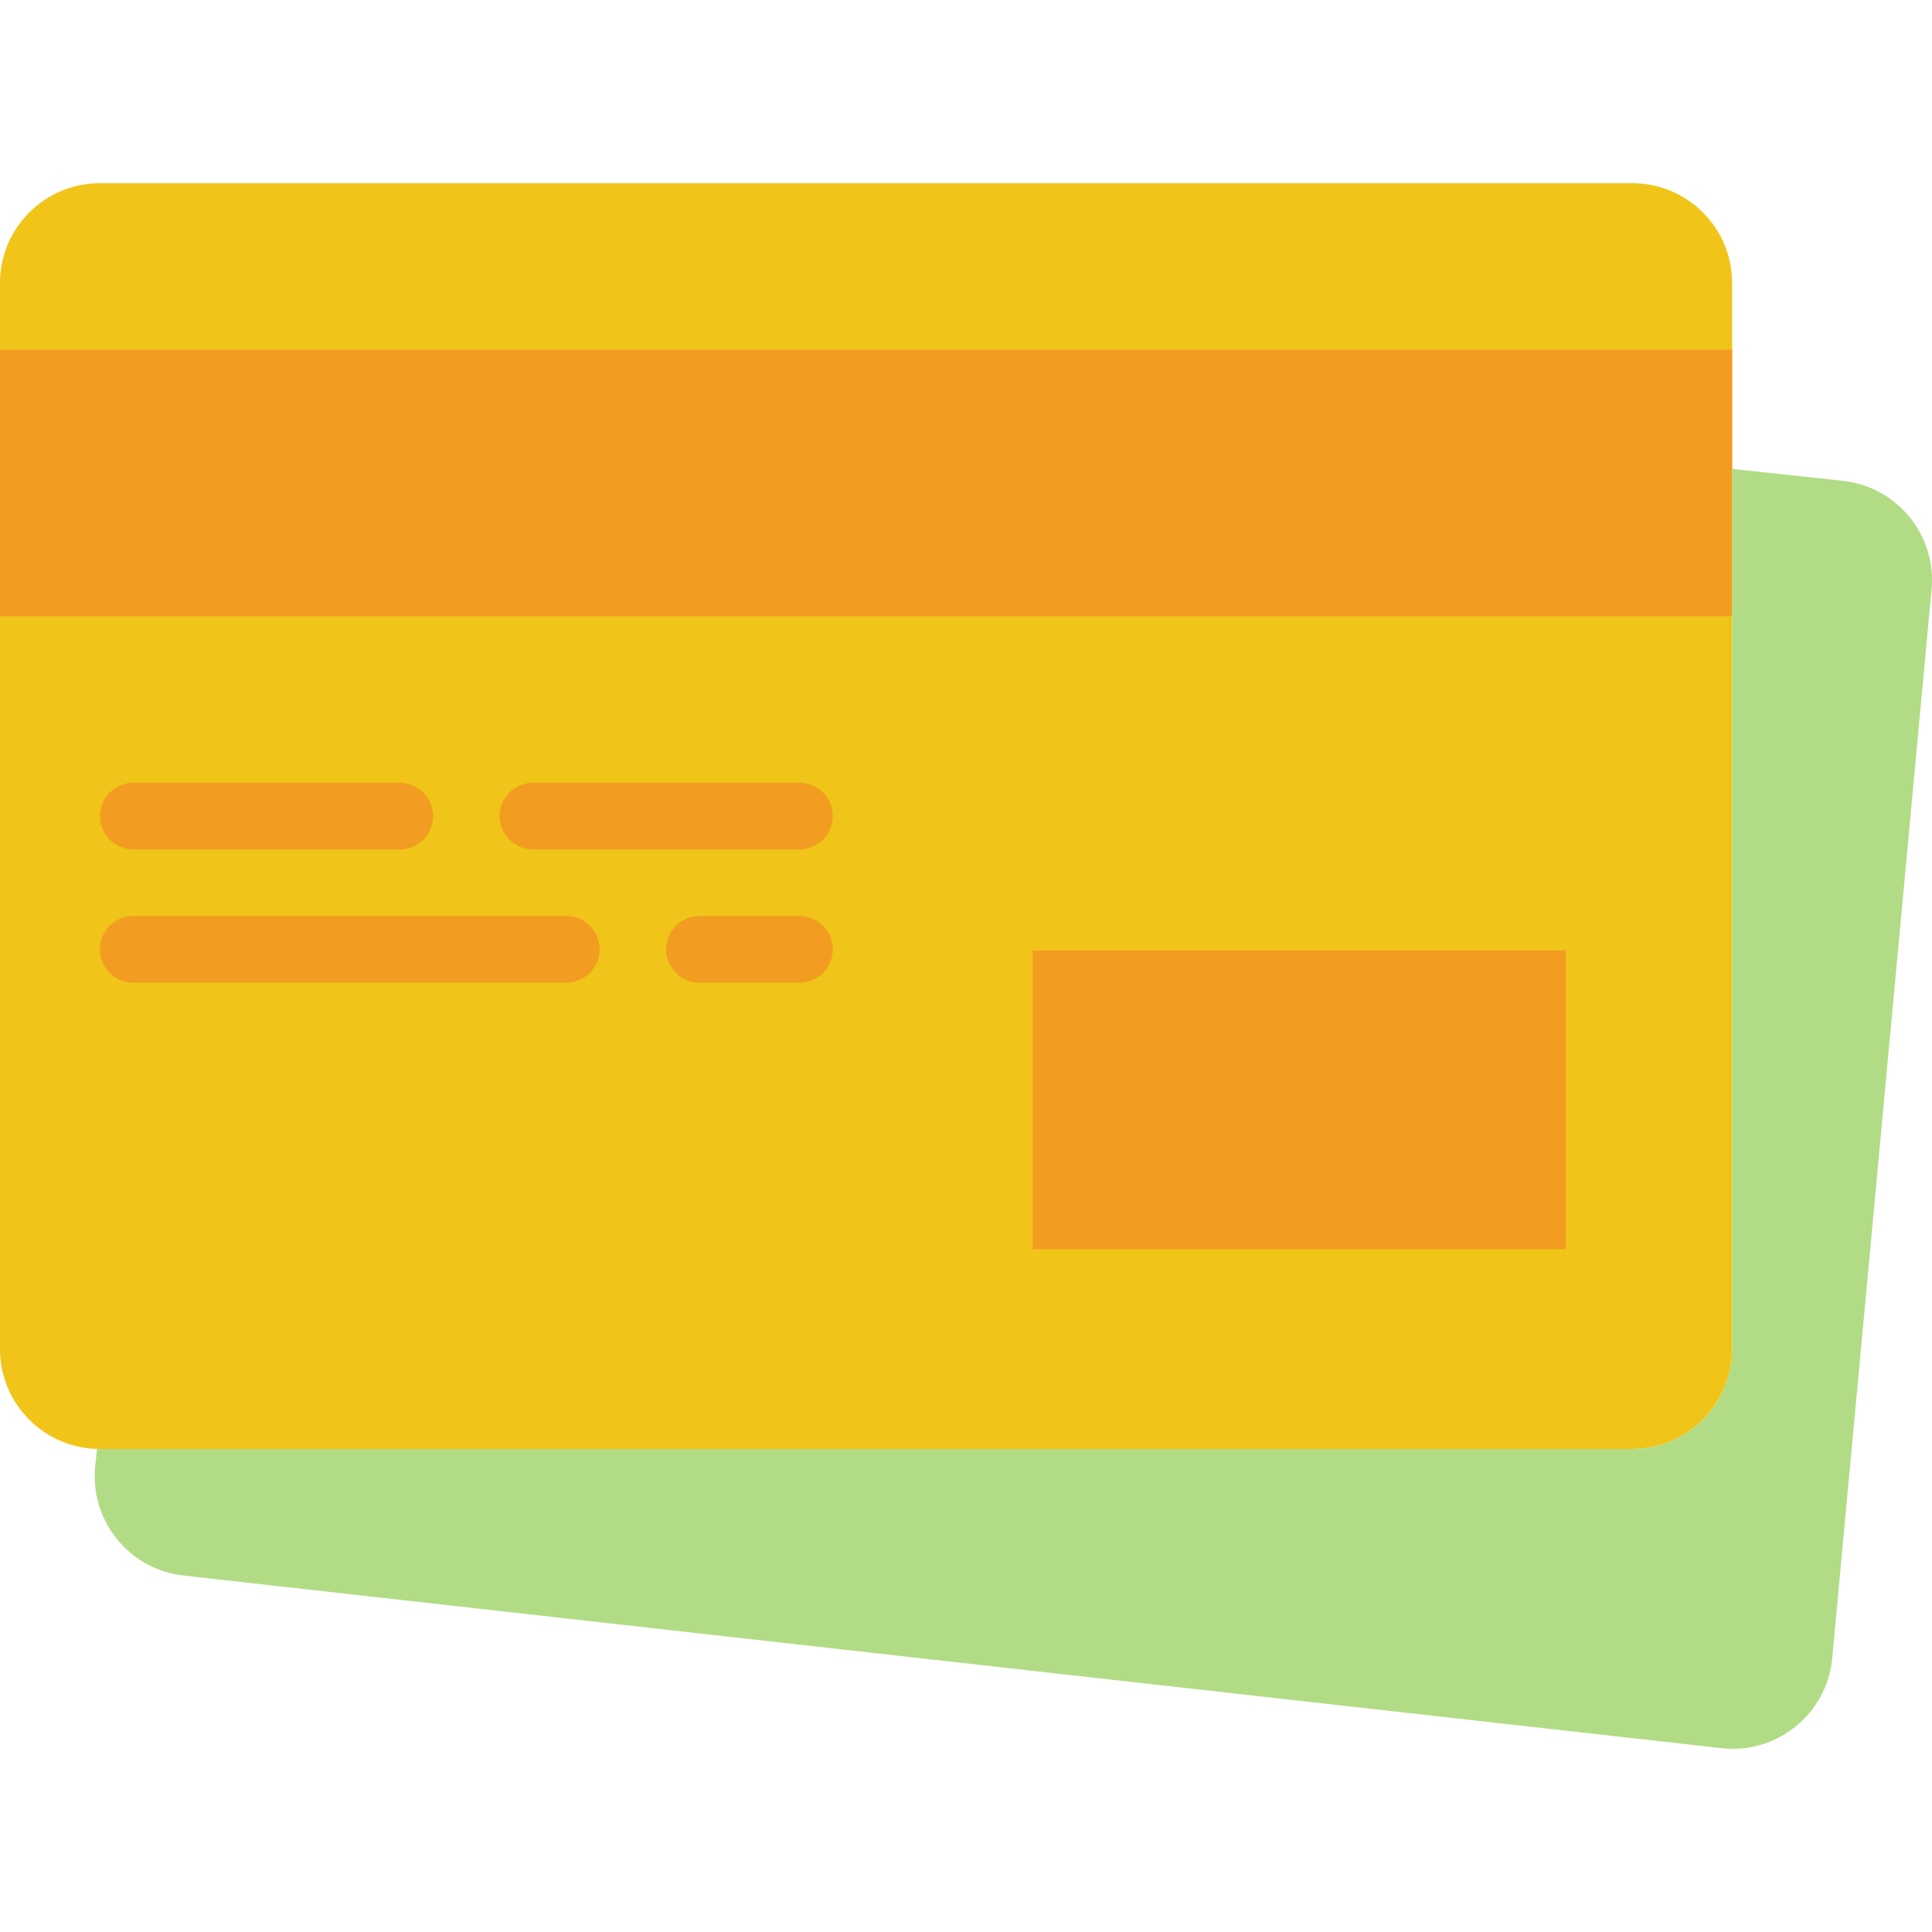
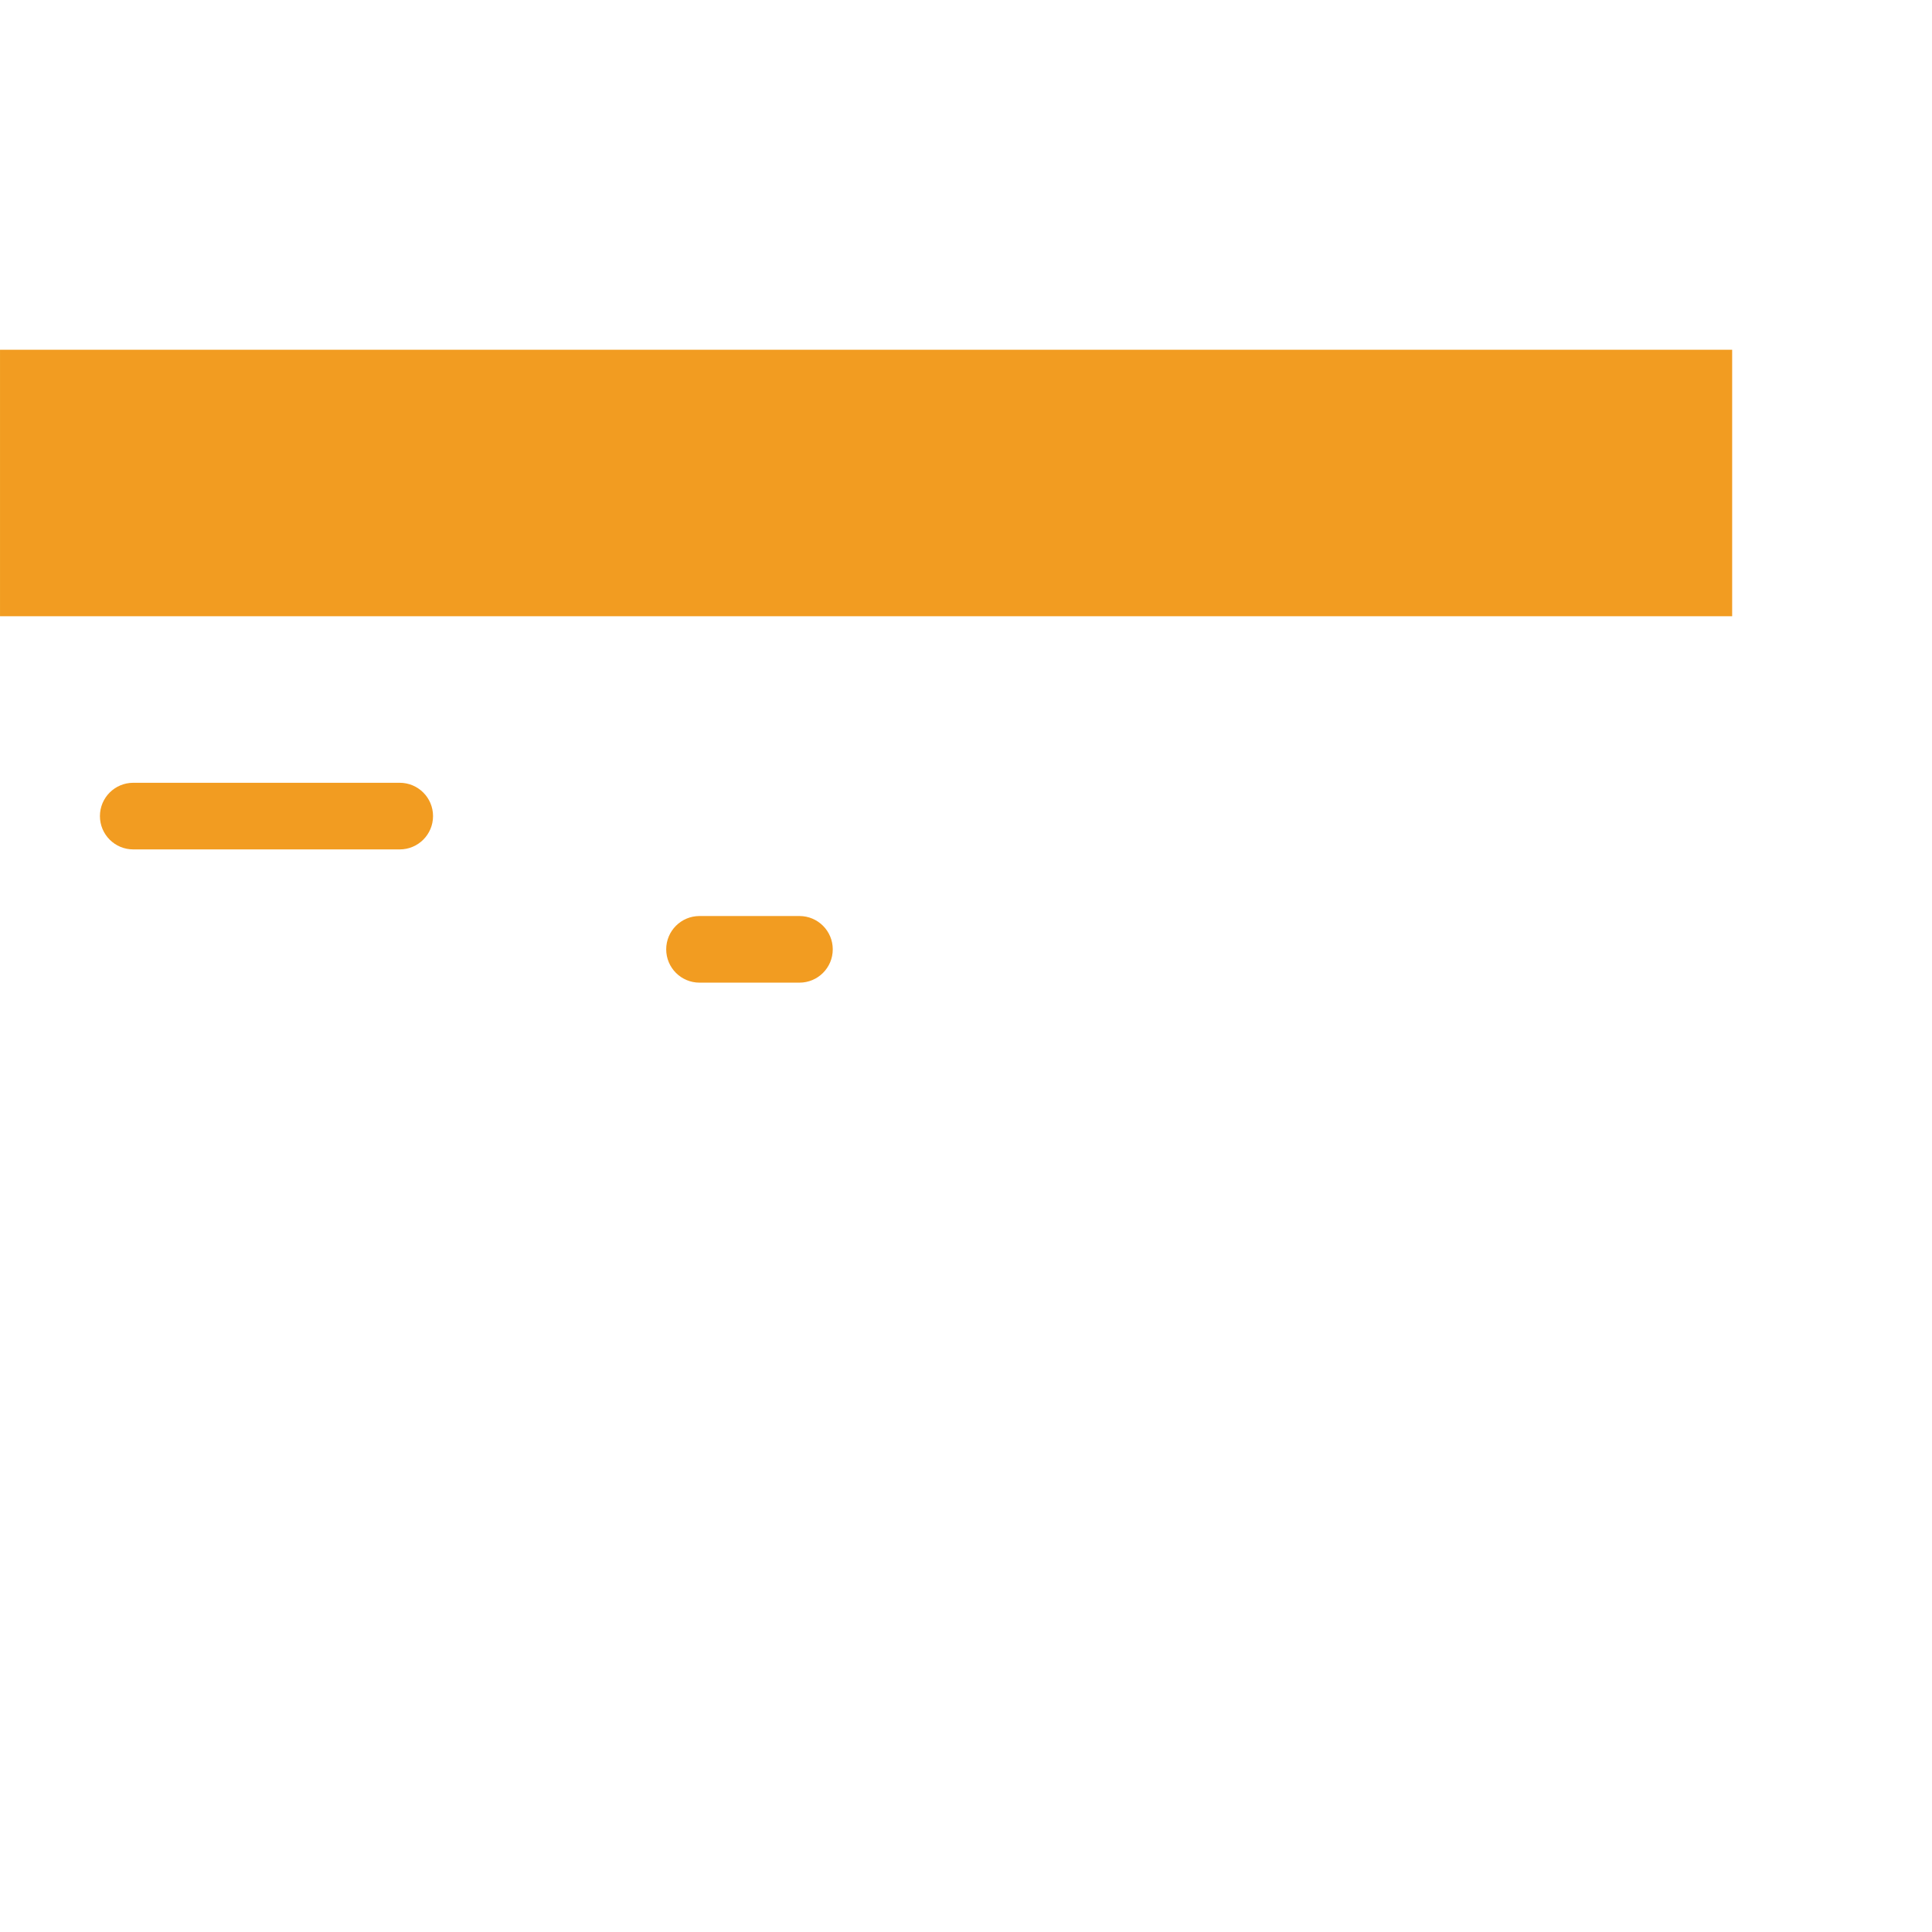
<svg xmlns="http://www.w3.org/2000/svg" height="800px" width="800px" version="1.1" id="Layer_1" viewBox="0 0 503.32 503.32" xml:space="preserve">
  <g>
-     <path style="fill:#F0C419;" d="M425.22,377.489H26.034C11.655,377.489,0,365.834,0,351.455V73.76 c0-14.379,11.655-26.034,26.034-26.034H425.22c14.379,0,26.034,11.655,26.034,26.034v277.695 C451.254,365.834,439.6,377.489,425.22,377.489" />
    <g>
      <polygon style="fill:#F29C21;" points="0.004,160.54 451.259,160.54 451.259,91.116 0.004,91.116 " />
-       <polygon style="fill:#F29C21;" points="269.021,325.421 407.869,325.421 407.869,247.614 269.021,247.614 " />
      <path style="fill:#F29C21;" d="M104.136,221.286H34.712c-4.79,0-8.678-3.879-8.678-8.678s3.888-8.678,8.678-8.678h69.424 c4.79,0,8.678,3.879,8.678,8.678S108.926,221.286,104.136,221.286" />
-       <path style="fill:#F29C21;" d="M208.271,221.286h-69.424c-4.79,0-8.678-3.879-8.678-8.678s3.888-8.678,8.678-8.678h69.424 c4.79,0,8.678,3.879,8.678,8.678S213.061,221.286,208.271,221.286" />
-       <path style="fill:#F29C21;" d="M147.525,255.997H34.712c-4.79,0-8.678-3.879-8.678-8.678c0-4.799,3.888-8.678,8.678-8.678h112.814 c4.79,0,8.678,3.879,8.678,8.678C156.203,252.118,152.316,255.997,147.525,255.997" />
      <path style="fill:#F29C21;" d="M208.271,255.997h-26.034c-4.79,0-8.678-3.879-8.678-8.678c0-4.799,3.888-8.678,8.678-8.678h26.034 c4.79,0,8.678,3.879,8.678,8.678C216.949,252.118,213.061,255.997,208.271,255.997" />
    </g>
-     <path style="fill:#B1DC85;" d="M480.069,125.255l-28.811-3.098v229.298c0,14.379-11.663,26.034-26.034,26.034H26.037 c-0.26,0-0.495-0.069-0.746-0.078l-0.469,4.382c-1.536,14.301,8.808,27.136,23.101,28.672l400.696,44.978 c14.293,1.536,27.136-8.808,28.672-23.101l25.878-278.424C504.705,139.626,494.361,126.791,480.069,125.255" />
  </g>
</svg>